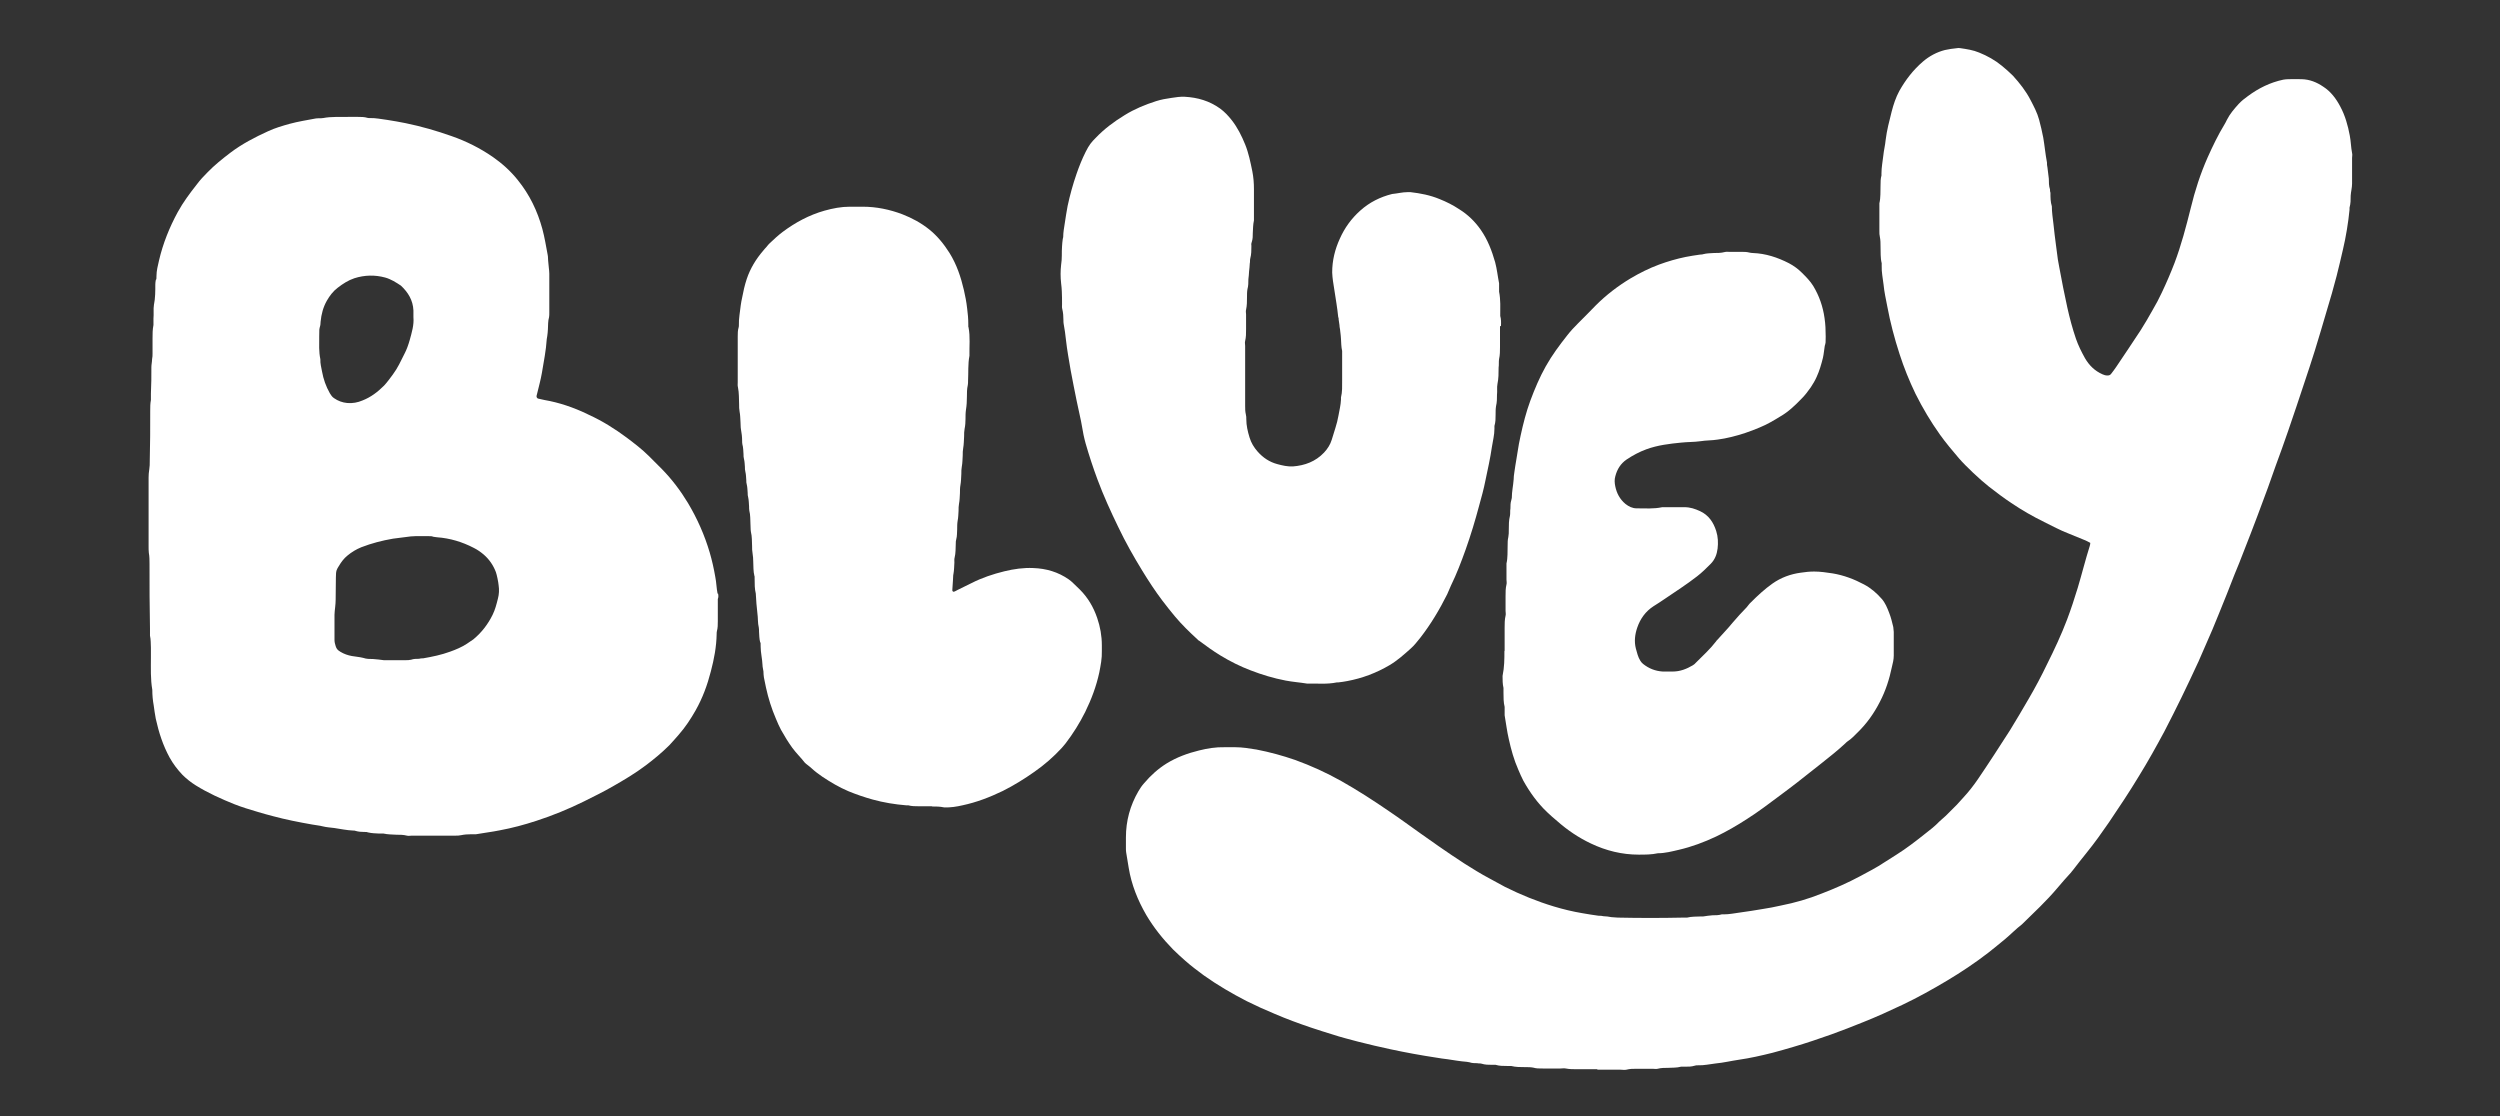
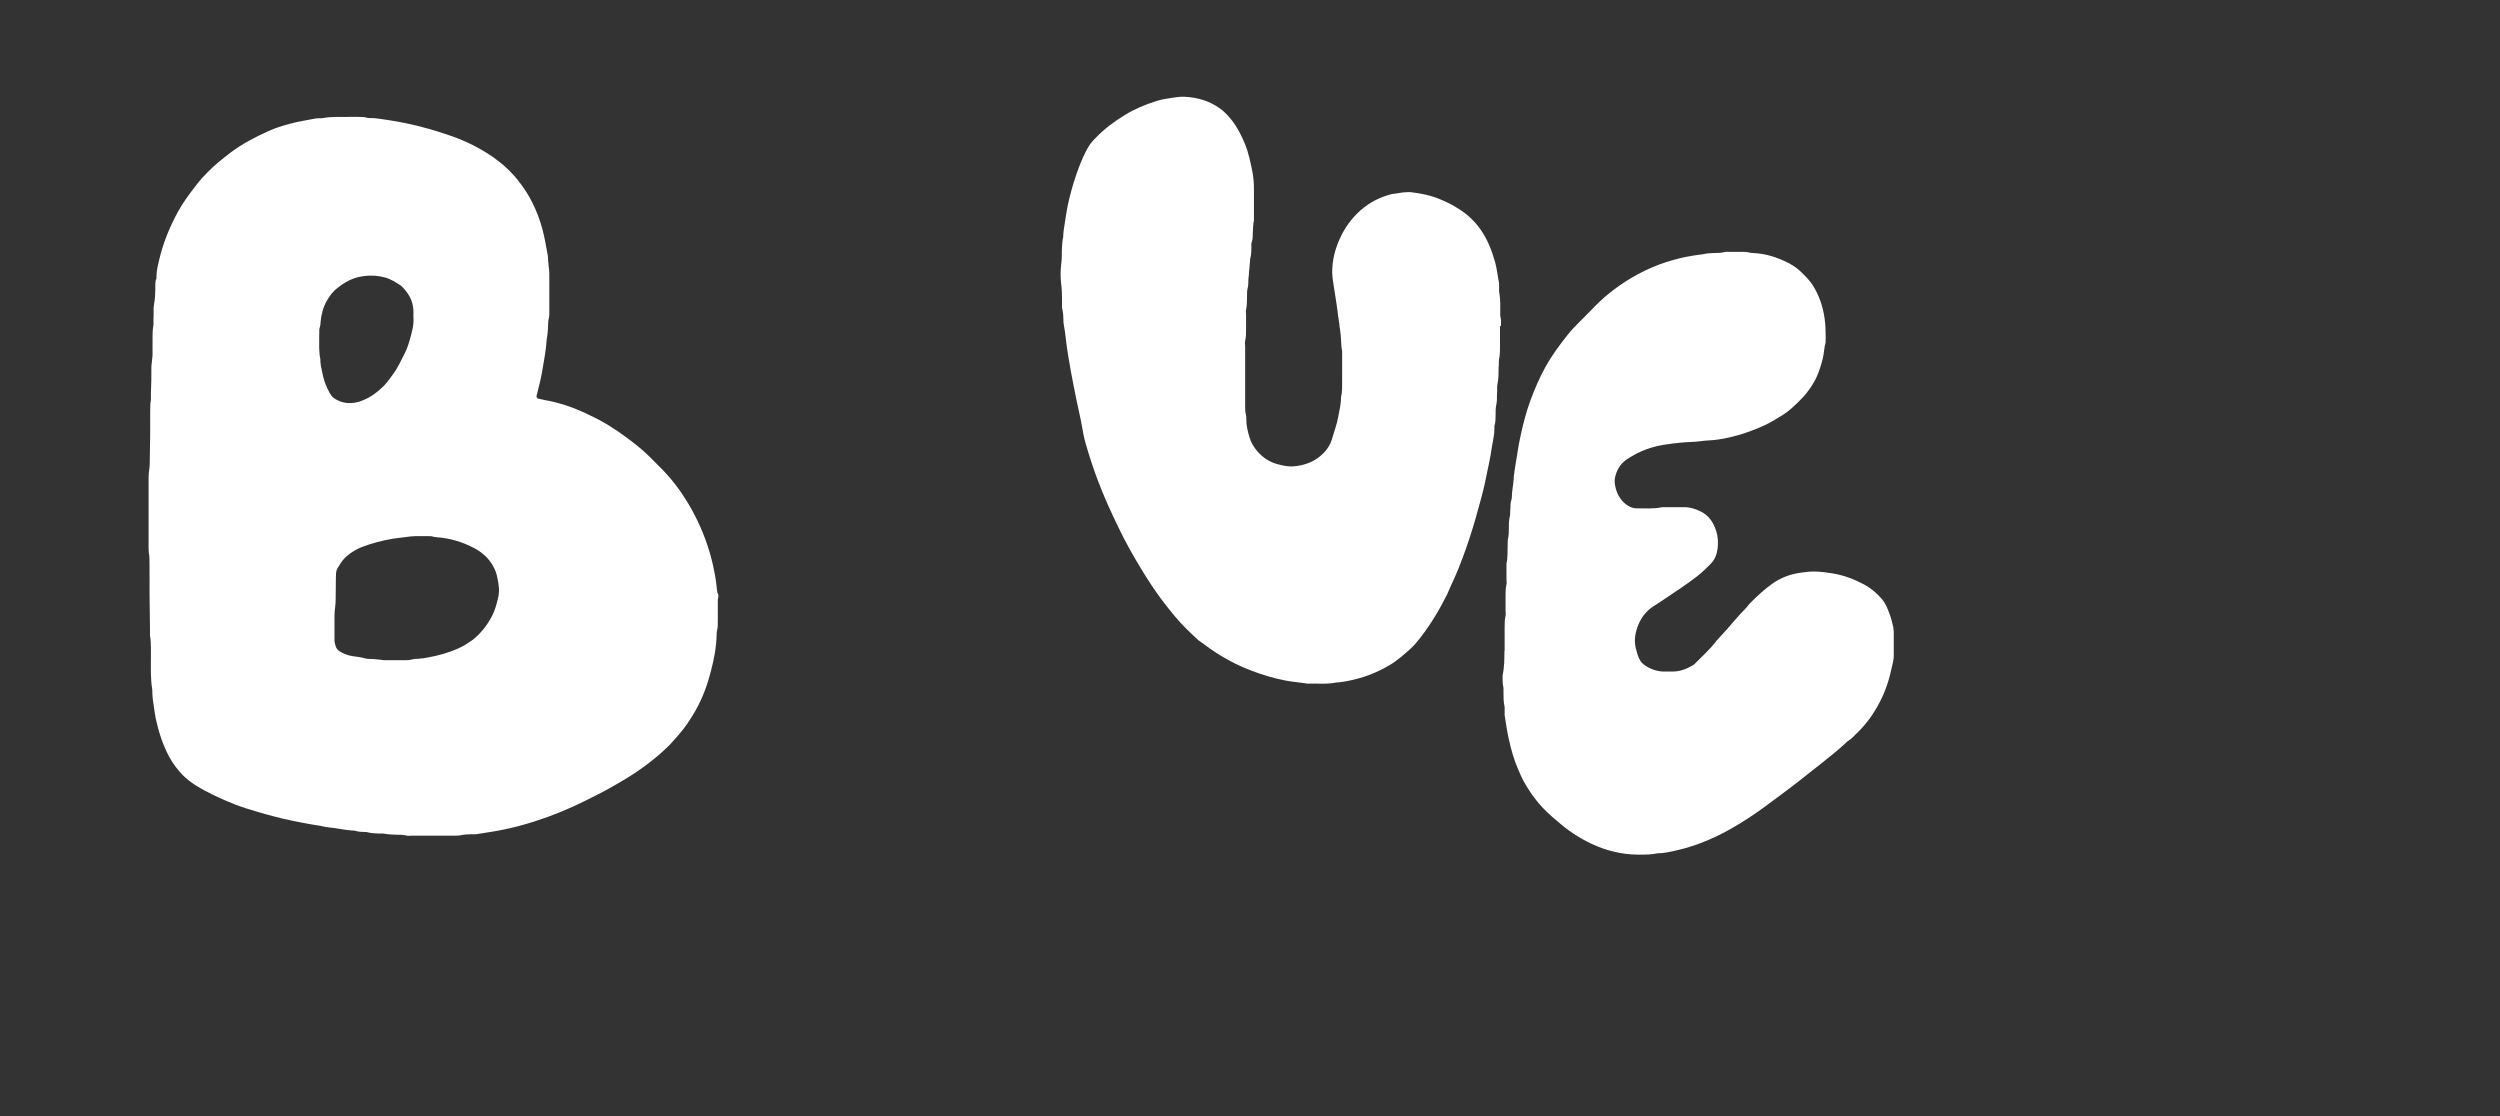
<svg xmlns="http://www.w3.org/2000/svg" version="1.1" viewBox="0 0 1080 482.1">
  <rect x="0" y="0" width="1080" height="482.1" fill="#333333" stroke="none" />
  <defs>
    <style>
      .cls-1 {
        fill: #fff;
      }
    </style>
  </defs>
  <g>
    <g id="Layer_1">
      <g>
-         <path class="cls-1" d="M690.1,461.9h-9c-1.5,0-3.1,0-4.6-.3-.8-.2-1.6,0-2.5,0-2.4,0-4.7,0-7.1,0s-3.1,0-4.6-.4c-1.1-.2-2.3-.2-3.4-.2-2.1,0-4.1,0-6.1-.5-.6,0-1.2,0-1.8,0-1.6,0-3.3,0-4.9-.5-.5,0-1,0-1.5,0-1.5,0-3.1,0-4.6-.5-.6-.2-1.2,0-1.8-.2-1.1,0-2.3,0-3.4-.4-.4,0-.8-.2-1.2-.2-2.8-.2-5.5-.7-8.2-1.1-1.6-.2-3.3-.4-4.9-.7-6.6-1-13.2-2.2-19.7-3.6-4.7-1-9.4-2.1-14.1-3.3-3.7-1-7.4-1.9-11-3.1-3.1-1-6.3-1.9-9.4-3-5.3-1.8-10.5-3.7-15.6-5.9-4.1-1.7-8.1-3.5-12.1-5.5-6.4-3.3-12.6-6.9-18.5-11.1-2.7-2-5.4-4-8-6.3-1.8-1.6-3.7-3.3-5.4-5-4.4-4.5-8.3-9.4-11.5-14.8-3.7-6.4-6.4-13.1-7.6-20.4-.4-2.2-.7-4.5-1.1-6.7-.1-.6-.1-1.2-.1-1.8v-4.6c0-7.2,1.8-13.8,5.4-20,.7-1.2,1.5-2.4,2.5-3.5,2.8-3.3,6-6.2,9.7-8.5,4.4-2.7,9.1-4.4,14-5.6,3.6-.9,7.3-1.5,11-1.4h4.6c3.1,0,6.1.5,9.2,1,5.7,1.1,11.2,2.6,16.7,4.5,6.9,2.5,13.5,5.5,19.9,9.1,7.1,4,13.9,8.4,20.6,13,4.6,3.1,9.1,6.4,13.6,9.6l8.1,5.7c3.6,2.5,7.3,5,11,7.4,3.5,2.2,7,4.4,10.6,6.3,2.3,1.2,4.5,2.5,6.8,3.7,6.8,3.4,13.9,6.3,21.2,8.5,4,1.2,8.1,2.2,12.3,2.9,2.3.4,4.7.8,7,1.1.7,0,1.4,0,2.1.2,1.1,0,2.2.2,3.4.4.9,0,1.8.2,2.8.2,9.4.2,18.7.2,28.1,0,.6,0,1.3,0,1.8,0,2-.5,4.1-.4,6.1-.5h.9c1.3-.2,2.6-.4,4-.5,1.3,0,2.7,0,4-.4.3,0,.6,0,.9,0,2.4,0,4.7-.5,7-.8,3.3-.4,6.5-1,9.7-1.5,2.6-.4,5.3-.9,7.9-1.5,6.1-1.2,12-2.9,17.7-5.2,5.7-2.2,11.2-4.6,16.6-7.5,3.5-1.9,7.1-3.7,10.5-6,1.7-1.1,3.5-2.2,5.2-3.3,4.3-2.7,8.3-5.8,12.2-8.9,2.2-1.7,4.4-3.4,6.3-5.4.9-.9,1.9-1.6,2.8-2.5l4.8-4.8c1-1,1.9-2.2,2.9-3.2,2.3-2.5,4.4-5.2,6.3-8,4.7-6.9,9.2-13.9,13.7-20.9,2.8-4.5,5.5-9.2,8.2-13.8,2.8-4.8,5.4-9.7,7.8-14.7,3.2-6.4,6.2-12.8,8.7-19.4,1.7-4.5,3.2-9.1,4.6-13.7,1.8-6,3.3-12.1,5.2-18.1,0-.3.2-.6.2-.9s0-.5-.2-.5c-.8-.4-1.6-.9-2.5-1.2-2.2-.9-4.4-1.8-6.6-2.7-3.7-1.4-7.1-3.3-10.6-5-4.9-2.4-9.6-5.1-14.2-8.2-3.3-2.2-6.5-4.6-9.7-7.1-3.8-3-9.9-8.7-13-12.3-2.8-3.3-5.6-6.6-8.1-10.1-4-5.6-7.5-11.5-10.6-17.7-2.7-5.6-5-11.3-6.9-17.2-2.2-6.8-4-13.6-5.3-20.6-.6-3.1-1.3-6.2-1.6-9.4-.3-2.7-.9-5.3-.8-8,0-.4,0-.8,0-1.2-.6-2.3-.4-4.7-.5-7.1,0-1.4,0-2.9-.3-4.3-.2-.8-.2-1.6-.2-2.5v-10.2c0-.6,0-1.3,0-1.8.6-2.5.4-5.1.5-7.7,0-1.4,0-2.9.4-4.3,0-.3,0-.6,0-.9,0-2.6.5-5.1.8-7.7.2-2.2.8-4.4,1-6.7.5-4.2,1.6-8.3,2.6-12.3.8-3.1,1.8-6.1,3.3-8.9,2.7-4.8,6-9.1,10.2-12.7,2.8-2.4,6-4.1,9.5-5,1.7-.4,3.4-.6,5.2-.8.5-.1,1-.1,1.5,0,2.7.4,5.5.8,8.1,1.9,3.5,1.4,6.9,3.3,9.8,5.7,1.7,1.4,3.3,2.8,4.8,4.3,2.9,3.2,5.6,6.6,7.6,10.5,1.4,2.7,2.9,5.5,3.7,8.5.7,2.6,1.3,5.2,1.8,7.8.6,3.5.9,7.1,1.6,10.7,0,.7,0,1.4.2,2.1.2,1.6.4,3.3.6,4.9,0,1.5,0,3.1.5,4.6,0,.5,0,1,.2,1.5,0,1.9,0,3.9.6,5.8,0,2.6.4,5.1.7,7.7.3,3.1.7,6.1,1.1,9.2.3,2,.5,4.1.8,6.1.2,1.1.4,2.2.6,3.3,1.1,5.9,2.2,11.7,3.5,17.5,1,4.5,2.2,9,3.7,13.4,1,2.9,2.4,5.7,3.9,8.4,1.8,3.1,4.2,5.5,7.6,7,.7.3,1.3.5,2.1.5s1.2-.2,1.6-.7c.8-1,1.5-2,2.2-3,3.6-5.3,7.1-10.6,10.6-15.9,1.8-2.8,3.5-5.8,5.2-8.8,1.4-2.4,2.7-4.8,3.9-7.4,2-4.2,3.8-8.4,5.5-12.8,2.9-7.7,5-15.7,7-23.7,1.8-7.5,4.2-14.9,7.3-21.9,2.2-4.9,4.5-9.7,7.3-14.3.4-.6.7-1.3,1-1.9,1.3-2.6,3.2-4.8,5.1-6.9,1.2-1.3,2.6-2.4,4-3.4,4.6-3.4,9.6-5.9,15.3-7.1.7-.1,1.4-.2,2.1-.2,1.9,0,3.9-.1,5.9,0,3.4.1,6.4,1.3,9.2,3.2,3.3,2.1,5.6,5.2,7.4,8.6,2.1,3.9,3.3,8.2,4.1,12.5.5,2.5.5,5.1,1,7.6.2.7,0,1.4,0,2.1v11.1c0,1.8-.5,3.5-.6,5.2,0,1.7,0,3.5-.5,5.2,0,.3,0,.6,0,.9-.5,5.3-1.6,12-2.8,17-.9,3.9-1.8,7.8-2.8,11.7-1.3,5-2.7,9.9-4.2,14.8-1.7,5.8-3.4,11.6-5.2,17.4-1.4,4.5-2.9,9-4.4,13.5-2.3,7-4.7,14.1-7.1,21.1-1.7,5.1-3.6,10.1-5.4,15.1-1.1,3.2-2.3,6.4-3.4,9.6-1.5,4.1-3,8.1-4.5,12.1-1.9,5.1-3.9,10.2-5.9,15.3-1.3,3.4-2.6,6.7-4,10-2.2,5.6-4.3,11.1-6.6,16.6-1.9,4.8-3.9,9.5-6,14.2-.9,2.1-1.8,4.2-2.7,6.2-.2.4-.3.8-.5,1.1-4.6,10-9.4,19.9-14.5,29.7-3.5,6.5-7.1,13-11,19.3-4.1,6.8-8.5,13.4-12.9,19.9-3.1,4.5-6.2,8.9-9.7,13.2-2,2.5-4,5-5.9,7.5-.3.3-.5.6-.8,1-2,2.2-4,4.4-5.9,6.7-4.7,5.6-10.1,10.6-15.3,15.7-2.5,1.9-4.7,4.2-7.2,6.3-2.5,2-4.9,4.1-7.4,6-5.7,4.4-11.7,8.4-17.9,12.1s-12.5,7.2-19,10.3c-5.7,2.7-11.4,5.3-17.2,7.6-4.5,1.8-9,3.6-13.5,5.2-5.4,1.9-10.9,3.8-16.4,5.4-3.1.9-6.1,1.8-9.2,2.6-4.8,1.2-9.6,2.3-14.5,3-3.4.5-6.7,1.3-10,1.6-2.6.3-5.1.9-7.7.8-.5,0-1,0-1.5.2-1.3.4-2.6.4-4,.4s-1.3,0-1.8,0c-1.8.5-3.7.4-5.5.5-1.5,0-3.1,0-4.6.4-.7.2-1.4,0-2.1,0-2.2,0-4.3,0-6.5,0s-3.3,0-4.9.4c-.8.2-1.6,0-2.5,0h-10.1,0Z" />
        <path class="cls-1" d="M648,140.9v9c0,1.7,0,3.5-.4,5.2-.2,1.2,0,2.5-.2,3.7,0,2.4,0,4.7-.5,7.1-.3,1.5,0,3.1-.2,4.6,0,1.6,0,3.3-.4,4.9-.2,1.2-.2,2.5-.2,3.7,0,1.6,0,3.3-.5,4.9,0,.4,0,.8,0,1.2,0,2.7-.7,5.3-1.1,7.9-.7,4.9-1.8,9.7-2.8,14.5-.7,3.6-1.7,7.2-2.7,10.8-1.7,6.4-3.6,12.7-5.8,18.9-1.9,5.3-3.9,10.6-6.4,15.7-.6,1.2-1,2.5-1.6,3.7-3.3,6.6-7.1,13-11.7,18.9-1.3,1.6-2.6,3.3-4.1,4.6-2.9,2.6-5.8,5.2-9.2,7.2-5.6,3.3-11.7,5.6-18.1,6.8-1.3.2-2.6.5-4,.6h-.6c-4.3.9-8.6.4-12.9.5-3-.5-6.1-.7-9.2-1.3-5.2-1-10.2-2.5-15.1-4.4-4.5-1.7-8.9-3.9-13-6.4-3.3-2-6.3-4.2-9.4-6.5-.2,0-.3-.2-.5-.4-3.5-3.2-6.9-6.5-9.9-10.1-1.8-2.2-3.6-4.4-5.4-6.8-3.1-4.1-5.9-8.4-8.6-12.8-3.8-6.2-7.3-12.4-10.4-18.9-3.3-6.8-6.4-13.6-9-20.6-1.9-5.1-3.6-10.3-5.1-15.5-.7-2.5-1.2-5-1.6-7.5-.2-1.5-.6-3-.9-4.5-.9-4.3-1.9-8.6-2.7-13-.9-4.4-1.7-8.9-2.4-13.3-.3-2.1-.7-4.2-.9-6.4-.2-2.3-.6-4.7-1-7-.1-.5-.1-1-.1-1.5,0-1.6-.1-3.3-.5-4.9-.2-.7-.1-1.4-.1-2.1,0-1.9,0-3.7-.1-5.6,0-1.1-.2-2.3-.3-3.4-.3-2.7-.3-5.4,0-8,.2-1.3.3-2.7.3-4s0-2.7.1-4c0-1,.2-2,.3-3.1,0-.3.2-.6.2-.9,0-2.1.4-4.1.7-6.1.3-2.4.8-4.9,1.2-7.3,1-4.7,2.3-9.4,3.9-14,1.1-3.2,2.4-6.4,3.9-9.4s2.5-4.2,4.3-6c3.7-3.9,8-7.1,12.6-9.9,4.2-2.6,8.8-4.5,13.5-6,2.2-.7,4.4-1.1,6.6-1.4,1.9-.3,3.9-.6,5.8-.5,5.6.3,10.7,1.8,15.3,5.1,1.9,1.4,3.5,3.1,5,5,2.5,3.2,4.3,6.8,5.8,10.5s2.3,7.7,3.1,11.6c.5,2.5.7,5.1.7,7.7,0,3.8,0,7.6,0,11.4s0,1.5,0,2.1c-.4,1.8-.4,3.7-.5,5.5,0,1.2,0,2.5-.4,3.7s-.2,1.2-.2,1.8c0,1.8,0,3.7-.5,5.5-.2.7,0,1.4-.2,2.1,0,1.1-.2,2.2-.3,3.4,0,1.1-.2,2.3-.3,3.4,0,1.4,0,2.9-.4,4.3-.2,1.1-.2,2.3-.2,3.4,0,1.8,0,3.7-.4,5.5-.2.7,0,1.4,0,2.1,0,2.1,0,4.1,0,6.2s0,3.5-.4,5.2c-.2.7,0,1.4,0,2.1v25.9c0,1.2,0,2.5.3,3.7.2.7.2,1.4.2,2.1,0,2.7.6,5.3,1.4,7.9.7,2.3,1.9,4.3,3.5,6.1,2.3,2.6,5.1,4.5,8.5,5.4,2.2.6,4.4,1.1,6.7,1,5.2-.4,9.8-2.1,13.5-6,1.5-1.6,2.7-3.5,3.3-5.5,1-3.5,2.3-6.8,2.9-10.4.4-2.3,1-4.6,1.1-7,0-.3,0-.6,0-.9.6-2.4.5-4.9.5-7.4v-10.2c0-.8,0-1.7,0-2.5-.4-1.7-.4-3.5-.5-5.2,0-1-.2-2-.3-3.1,0-.7-.2-1.4-.3-2.1,0-1-.3-2-.4-3.1,0-.4,0-.8-.2-1.2-.4-4-1.1-7.9-1.7-11.9-.4-2.4-.8-4.8-.9-7.3,0-5.2,1.2-10,3.3-14.6,2.1-4.7,5-8.7,8.8-12.1,4-3.6,8.6-5.9,13.8-7.2,2.3-.2,4.4-.8,6.7-.8h1.2c4.3.5,8.5,1.3,12.6,3,3,1.2,5.8,2.6,8.5,4.4,3.7,2.3,6.8,5.3,9.3,8.9,3,4.3,4.8,9.1,6.2,14,.8,3,1.1,6.1,1.7,9.1,0,.6,0,1.2,0,1.8s0,1.3,0,1.8c.7,3.5.5,7,.5,10.5.4,1.3.4,2.9.3,4.4q0,0,0,0h0Z" />
        <path class="cls-1" d="M650,281.1v-9.9c0-1.7,0-3.5.4-5.2.2-.7,0-1.4,0-2.1,0-2.1,0-4.1,0-6.2s0-3.5.4-5.2c.2-.7,0-1.4,0-2.1,0-1.7,0-3.5,0-5.2s0-1.3,0-1.8c.6-2.5.4-5.1.5-7.7,0-1.2,0-2.5.3-3.7.2-1,.2-2,.2-3.1,0-2.1,0-4.1.5-6.1.2-1,0-2.1.2-3.1,0-1.2,0-2.5.4-3.7,0-.3.2-.6.2-.9,0-2.7.6-5.3.8-8,0-1.9.5-3.9.7-5.8.3-2,.7-4,1-6.1.3-2.3.8-4.6,1.3-7,1.1-5.1,2.4-10.2,4.2-15.1,1.9-5.1,4-10.1,6.7-14.9s5.9-9.1,9.3-13.4c1.4-1.8,2.9-3.4,4.5-5,2.6-2.6,5.2-5.2,7.8-7.9,4.5-4.5,9.6-8.4,15.1-11.7,3.9-2.3,7.9-4.3,12.2-5.9,3.8-1.4,7.6-2.5,11.5-3.3,2-.4,4-.7,6.1-1,.5-.1,1,0,1.5-.2,1.5-.4,3.1-.4,4.6-.5,1.5,0,3.1,0,4.6-.4.7-.2,1.4-.1,2.1-.1h5.2c1.1,0,2.3,0,3.4.3.5.1,1,.2,1.5.2,5.6.2,10.7,1.9,15.6,4.4,2.1,1.1,4,2.5,5.7,4.2s3.5,3.5,4.8,5.6c2.6,4.3,4.2,8.9,4.9,13.9.4,2.7.5,5.3.5,8s0,2.7-.4,4c-.3,1.7-.4,3.5-.8,5.2-.7,2.8-1.5,5.6-2.7,8.2-.7,1.6-1.6,3.1-2.6,4.6-1.2,1.7-2.4,3.3-3.9,4.8-2.8,2.9-5.7,5.7-9.2,7.7-2.9,1.8-5.8,3.5-9,4.8-4,1.7-8.1,3.1-12.3,4.1-1.9.5-3.8.8-5.8,1.1-2.5.4-4.9.3-7.4.7-2.8.4-5.6.3-8.3.6-5.1.5-10.2,1.1-15.1,2.9-3,1.1-5.8,2.6-8.5,4.4-2.6,1.8-4.1,4.2-4.9,7.3-.4,1.4-.3,2.9,0,4.3.6,3,2,5.6,4.4,7.6,1.4,1.1,3,1.9,4.8,1.9,3.7,0,7.4.3,11.1-.5.5,0,1,0,1.5,0,2.7,0,5.4,0,8,0s4.6.7,6.8,1.7c3.7,1.7,5.8,4.8,7,8.6.8,2.5.9,5.1.6,7.6s-1.2,4.8-3,6.6-3.8,3.8-5.9,5.4c-4.5,3.5-9.2,6.5-13.9,9.7-1.6,1.1-3.3,2.2-4.9,3.2-3.4,2.2-5.7,5.4-7,9.2-1,2.9-1.4,6-.6,9.1.5,1.8.9,3.6,1.9,5.2.3.5.7,1,1.2,1.4,2.5,2,5.3,3.1,8.5,3.3,1.4,0,2.9,0,4.3,0,3.2,0,6-1.1,8.7-2.7.5-.3,1-.7,1.4-1.2,3-3,6.1-5.8,8.7-9.2,0-.2.3-.3.4-.5,2.2-2.5,4.5-4.8,6.6-7.4,2-2.4,4.1-4.6,6.2-6.8.6-.7,1.1-1.5,1.8-2.1,2.9-2.9,5.9-5.7,9.3-8.1,3.7-2.6,7.8-4.1,12.2-4.7,1.9-.3,3.9-.5,5.8-.5,2.7,0,5.3.4,8,.8,4.8.8,9.3,2.5,13.6,4.8,3,1.6,5.4,3.7,7.6,6.2,1.5,1.7,2.4,3.9,3.2,6,.8,2,1.3,4.1,1.8,6.2,0,.7.2,1.4.2,2.1v10.2c0,1.7-.4,3.3-.8,4.9-1.1,5.3-2.7,10.3-5.2,15.1-2.5,4.9-5.6,9.3-9.6,13.2-1.4,1.4-2.7,2.8-4.4,3.9-.3.2-.6.5-.9.8-3.3,3.1-6.9,5.9-10.4,8.7-3.5,2.7-6.9,5.5-10.4,8.2-2.4,1.9-4.9,3.7-7.4,5.6-4.7,3.5-9.4,7.1-14.3,10.2-4.3,2.8-8.8,5.4-13.4,7.6-5.1,2.4-10.4,4.4-16,5.7-3,.7-6,1.5-9.1,1.5-2.7.6-5.5.6-8.3.6-7.2,0-14.1-1.7-20.6-4.8-5.3-2.5-10.2-5.8-14.6-9.7-1.5-1.3-3-2.5-4.4-3.9-4.1-3.9-7.4-8.5-10.2-13.5-.8-1.5-1.5-3.2-2.2-4.8-1.9-4.3-3.1-8.7-4.1-13.2-.8-3.4-1.2-6.9-1.8-10.3,0-.6,0-1.2,0-1.8s0-1.3,0-1.8c-.5-2-.5-4.1-.5-6.1s0-1.5,0-2.1c-.4-1.7-.4-3.5-.4-5.2.8-3.9.8-7.3.8-10.7h0Z" />
-         <path class="cls-1" d="M402.6,348.3h-5.9c-1.4,0-2.9,0-4.3-.4-.3,0-.6,0-.9,0-4.9-.4-9.8-1.2-14.5-2.5-3.6-1-7.1-2.2-10.5-3.6-4-1.7-7.7-3.9-11.3-6.3-1.6-1.1-3.2-2.3-4.6-3.6-.5-.5-1.1-.9-1.7-1.4-.4-.3-.8-.6-1.2-1-1.7-2.2-3.7-4.1-5.4-6.4-1.8-2.5-3.4-5.1-4.9-7.8-.8-1.5-1.5-3.1-2.2-4.8-1.9-4.4-3.3-8.9-4.3-13.5s-1-4.6-1.1-7c-.1-.9-.4-1.8-.4-2.7-.1-2.7-.8-5.3-.8-8s0-1.3-.2-1.8c-.4-1.5-.4-3.1-.5-4.6,0-.6,0-1.3-.1-1.8-.5-2-.3-4.1-.6-6.1-.3-2.9-.6-5.7-.7-8.6-.5-2-.5-4.1-.5-6.1s0-1-.1-1.5c-.5-2-.4-4.1-.5-6.1,0-1.2-.1-2.5-.3-3.7-.2-1-.2-2-.2-3.1-.1-2.1,0-4.1-.5-6.1-.2-1.1-.1-2.3-.2-3.4-.1-1.9,0-3.9-.5-5.8-.1-.6-.1-1.2-.1-1.8-.1-1.3-.1-2.7-.4-4-.2-.6-.2-1.2-.2-1.8-.1-1.2-.1-2.5-.4-3.7-.2-.6-.2-1.2-.2-1.8-.1-1.2-.1-2.5-.4-3.7-.2-.7-.2-1.4-.2-2.1-.1-1.1-.1-2.3-.4-3.4-.2-.7-.2-1.4-.2-2.1-.1-1.4-.1-2.9-.5-4.3-.1-.5-.1-1-.1-1.5,0-1.6-.2-3.3-.5-4.9-.2-1-.1-2.1-.2-3.1-.1-1.5-.1-3.1-.4-4.6-.2-1-.2-2-.2-3.1-.1-2.5,0-4.9-.5-7.4-.2-.7-.1-1.4-.1-2.1v-19.8c0-1.3,0-2.7.4-4,.1-.3.1-.6.1-.9-.1-2.9.5-5.7.8-8.6.1-1.1.4-2.2.6-3.3.5-2.7,1.1-5.4,2-8.1,1.5-4.5,4-8.6,7.1-12.2.5-.6.9-1.1,1.4-1.6.5-.6.9-1.2,1.4-1.6,1.8-1.7,3.6-3.4,5.6-4.9,5.5-4.1,11.4-7.3,18.1-9.2,3.6-1,7.2-1.7,10.9-1.7h5.6c5.9,0,11.7,1.2,17.2,3.3,4.1,1.6,8,3.7,11.5,6.5,3.6,2.9,6.4,6.4,8.8,10.2,3.1,5,4.9,10.4,6.2,16,.6,2.6,1.1,5.2,1.4,7.9.3,2.3.5,4.5.5,6.7s0,1,.1,1.5c.8,4.1.3,8.2.4,12.3-.7,3.6-.4,7.2-.6,10.8,0,.6,0,1.3-.1,1.8-.4,1.7-.4,3.5-.4,5.2s-.1,3.7-.4,5.5c-.2,1.3-.2,2.7-.2,4s-.1,2.9-.4,4.3c-.2,1-.2,2-.2,3.1-.1,1.7-.1,3.5-.4,5.2-.2,1-.2,2-.2,3.1-.1,1.6-.1,3.3-.4,4.9-.2,1-.2,2-.2,3.1-.1,1.6-.1,3.3-.4,4.9-.2,1.1-.2,2.3-.2,3.4-.1,1.5-.1,3.1-.4,4.6-.2,1-.2,2-.2,3.1-.1,1.4-.1,2.9-.4,4.3-.2,1.2-.2,2.5-.2,3.7-.1,1.4,0,2.9-.4,4.3-.2.6-.2,1.2-.2,1.8-.1,2.1,0,4.1-.5,6.1-.2.7-.1,1.4-.1,2.1-.1,1.6-.1,3.3-.4,4.9-.2.8-.1,1.6-.2,2.5-.1,1.5-.2,3.1-.3,4.6,0,.4.4.8.8.6.5-.2.9-.4,1.4-.7,2-1,4-2,6.1-3,4.5-2.3,9.3-3.9,14.2-5.1,4.1-1,8.3-1.6,12.5-1.4,5.6.2,10.7,1.7,15.3,4.9.7.5,1.3,1,1.9,1.6,1,.9,1.9,1.9,2.9,2.8,3.5,3.5,5.9,7.6,7.5,12.3,1.3,3.8,2,7.7,2,11.8v2.5c.1,3.1-.5,6.1-1.1,9.2-1.3,6-3.4,11.6-6.1,17.1-2.4,4.8-5.2,9.3-8.5,13.6-.5.6-1.1,1.3-1.6,1.9-3.6,3.9-7.5,7.3-11.8,10.3-4.4,3.1-8.9,5.9-13.7,8.3-5.6,2.7-11.3,4.9-17.4,6.2-2.6.6-5.2,1-7.9.9-1.9-.4-3.6-.4-5.3-.4h0Z" />
        <path class="cls-1" d="M310,256.5c-.5-2.4-.5-4.9-1-7.3-.6-3.5-1.4-7.1-2.4-10.5-2.2-7.5-5.4-14.7-9.4-21.4-3.2-5.3-6.9-10.2-11.2-14.6l-5.7-5.7c-2.9-2.9-6.2-5.4-9.5-7.9-5.1-3.8-10.5-7.2-16.4-9.9-.3-.1-.6-.3-.8-.4-5.9-2.8-12-4.9-18.4-6-.9-.2-1.8-.4-2.7-.6-.5-.1-.8-.7-.7-1.2.1-.4.2-.8.3-1.2.7-2.9,1.5-5.8,2-8.7.8-4.9,1.8-9.7,2.1-14.6,0-.4.2-.8.2-1.2.1-1,.3-2,.3-3.1.1-1.7,0-3.5.5-5.2.1-.6.1-1.2.1-1.8v-17c0-.8-.1-1.6-.2-2.5-.1-1-.2-2-.3-3.1-.1-.8,0-1.7-.2-2.5-.7-3.7-1.3-7.5-2.3-11.2-2.1-7.7-5.5-14.8-10.6-21.1-3.1-3.9-6.8-7.2-10.8-10-5.5-3.8-11.5-6.8-17.8-9-6.5-2.3-13.1-4.2-19.9-5.6-2.6-.5-5.2-1-7.9-1.4-2.5-.3-5.1-.9-7.7-.8-.3,0-.6,0-.9-.1-1.3-.4-2.7-.4-4-.4h-4.3c-3.6.1-7.2-.2-10.8.5-.6.1-1.2.1-1.8.1s-1,0-1.5.1c-3.7.7-7.5,1.3-11.2,2.3-3.2.9-6.3,1.8-9.3,3.2-5.7,2.6-11.3,5.5-16.3,9.3-3.4,2.6-6.8,5.3-9.8,8.4-1.7,1.7-3.3,3.4-4.7,5.3-3,3.8-5.9,7.7-8.2,11.9-3.6,6.6-6.4,13.6-8.1,20.9-.5,2.2-1.1,4.4-1.1,6.7s-.2,1.2-.3,1.8-.2,1.2-.2,1.8c0,3,0,6-.6,8.9-.3,1.9,0,3.9-.2,5.9,0,.9,0,1.9,0,2.8-.4,1.9-.4,3.9-.4,5.8s0,4.3,0,6.5c0,.8,0,1.6-.2,2.5,0,1.1-.3,2.3-.3,3.4,0,3.8,0,7.6-.2,11.4,0,.9,0,1.9,0,2.8-.3,1.5-.3,3.1-.3,4.6,0,7.3,0,14.6-.2,21.9,0,1.1,0,2.3-.2,3.4-.2,1.2-.3,2.5-.3,3.7v29.6c0,.9,0,1.9.1,2.8.3,1.6.3,3.3.3,4.9,0,9.3,0,18.5.2,27.8,0,1,0,2.1,0,3.1.4,1.7.3,3.5.4,5.2v4.3c0,4.6-.2,9.3.6,13.9,0,2.3.2,4.5.6,6.7.3,1.9.5,3.9.9,5.8,1.3,5.9,3.1,11.5,6,16.8,1.5,2.7,3.4,5.2,5.5,7.4,1.7,1.7,3.7,3.3,5.8,4.6,5.3,3.3,10.9,5.8,16.6,8.1,3.3,1.3,6.6,2.3,10,3.3,2.3.7,4.5,1.3,6.8,1.9,5.6,1.5,11.2,2.6,16.9,3.6,1.5.3,3.1.4,4.6.8,1.6.4,3.3.5,4.9.7,2.7.4,5.5,1,8.2,1.1.4,0,.8,0,1.2.2,1.1.3,2.2.4,3.4.4s1.3,0,1.8.2c1.6.4,3.3.4,4.9.5.6,0,1.3,0,1.8,0,1.8.4,3.7.4,5.5.5,1.5,0,3.1,0,4.6.4.7.2,1.4,0,2.1,0h18.8c.8,0,1.7,0,2.5-.2,1.4-.3,2.9-.4,4.3-.4s1.5,0,2.1,0c3.4-.6,6.9-1,10.3-1.7,5.4-1,10.6-2.4,15.8-4.1,7.1-2.3,13.9-5.1,20.6-8.4,4.2-2.1,8.3-4.1,12.3-6.4,4.9-2.8,9.8-5.7,14.3-9.1,3.6-2.7,7.1-5.6,10.3-8.8,1.4-1.5,2.8-3.1,4.1-4.6,2.8-3.2,5.1-6.7,7.2-10.4,3-5.3,5.1-11,6.6-16.9,1.4-5.3,2.4-10.6,2.5-16.1,0-.4,0-.8.1-1.2.4-1.4.4-2.9.4-4.3v-9.6c.3-.7.3-1.6.1-2.4h0ZM142.5,169.9c-1.7-3-2.8-6.1-3.4-9.5-.3-1.7-.8-3.4-.7-5.2-.7-3.3-.5-6.5-.5-9.8s0-3.1.4-4.6c.2-.6.1-1.2.2-1.8.3-3.2,1.1-6.3,2.7-9.1,1.2-2.1,2.7-4.1,4.7-5.6,2.2-1.7,4.5-3.2,7.2-4.1,4.4-1.4,8.9-1.5,13.3-.3,2.5.7,4.7,2.1,6.8,3.5,3.1,2.9,5.2,6.3,5.4,10.7v2.9c.3,3.4-.7,6.6-1.6,9.9-.6,2.1-1.3,4.1-2.3,6-1.5,3-2.9,6.1-5,8.9-1.2,1.6-2.4,3.3-3.8,4.8-2.7,2.7-5.7,5-9.3,6.4-2.1.9-4.3,1.3-6.6,1.1-2.1-.2-4-.9-5.7-2.1-.8-.5-1.3-1.3-1.8-2.1h0ZM215.1,258.6c-.6,2.4-1.2,4.8-2.3,7-2,4.1-4.8,7.7-8.3,10.6-.9.7-1.9,1.2-2.8,1.9-2.3,1.5-4.7,2.5-7.2,3.4-3.8,1.4-7.7,2.2-11.7,2.9-.6,0-1.2,0-1.8.2-1.1,0-2.3,0-3.4.4-.8.2-1.6.2-2.5.2h-9.3c-1.5-.2-3.1-.4-4.6-.5-1.4,0-2.9,0-4.3-.5-1.6-.4-3.2-.5-4.9-.8s-3.4-.9-4.9-1.8-1.7-1.4-2.1-2.5c-.3-.9-.5-1.8-.5-2.7v-10.8c0-1.1.2-2.3.3-3.4.1-1,.2-2.1.2-3.1,0-3.2.1-6.4.1-9.6s.4-3.5,1.3-5c1-1.7,2.2-3.3,3.7-4.5,1.8-1.5,3.8-2.7,6-3.6,4.4-1.7,9-2.9,13.7-3.7,1.8-.3,3.7-.4,5.5-.7,2.9-.5,5.7-.4,8.6-.4s2.3,0,3.4.3c.5,0,1,.2,1.5.2,5.6.4,10.9,2,15.9,4.6,1.6.8,3,1.8,4.3,2.9,2.4,2.1,4.1,4.6,5.2,7.5.4,1,1.1,4.4,1.2,5.7.3,2,.2,3.9-.3,5.8h0Z" />
      </g>
    </g>
  </g>
</svg>